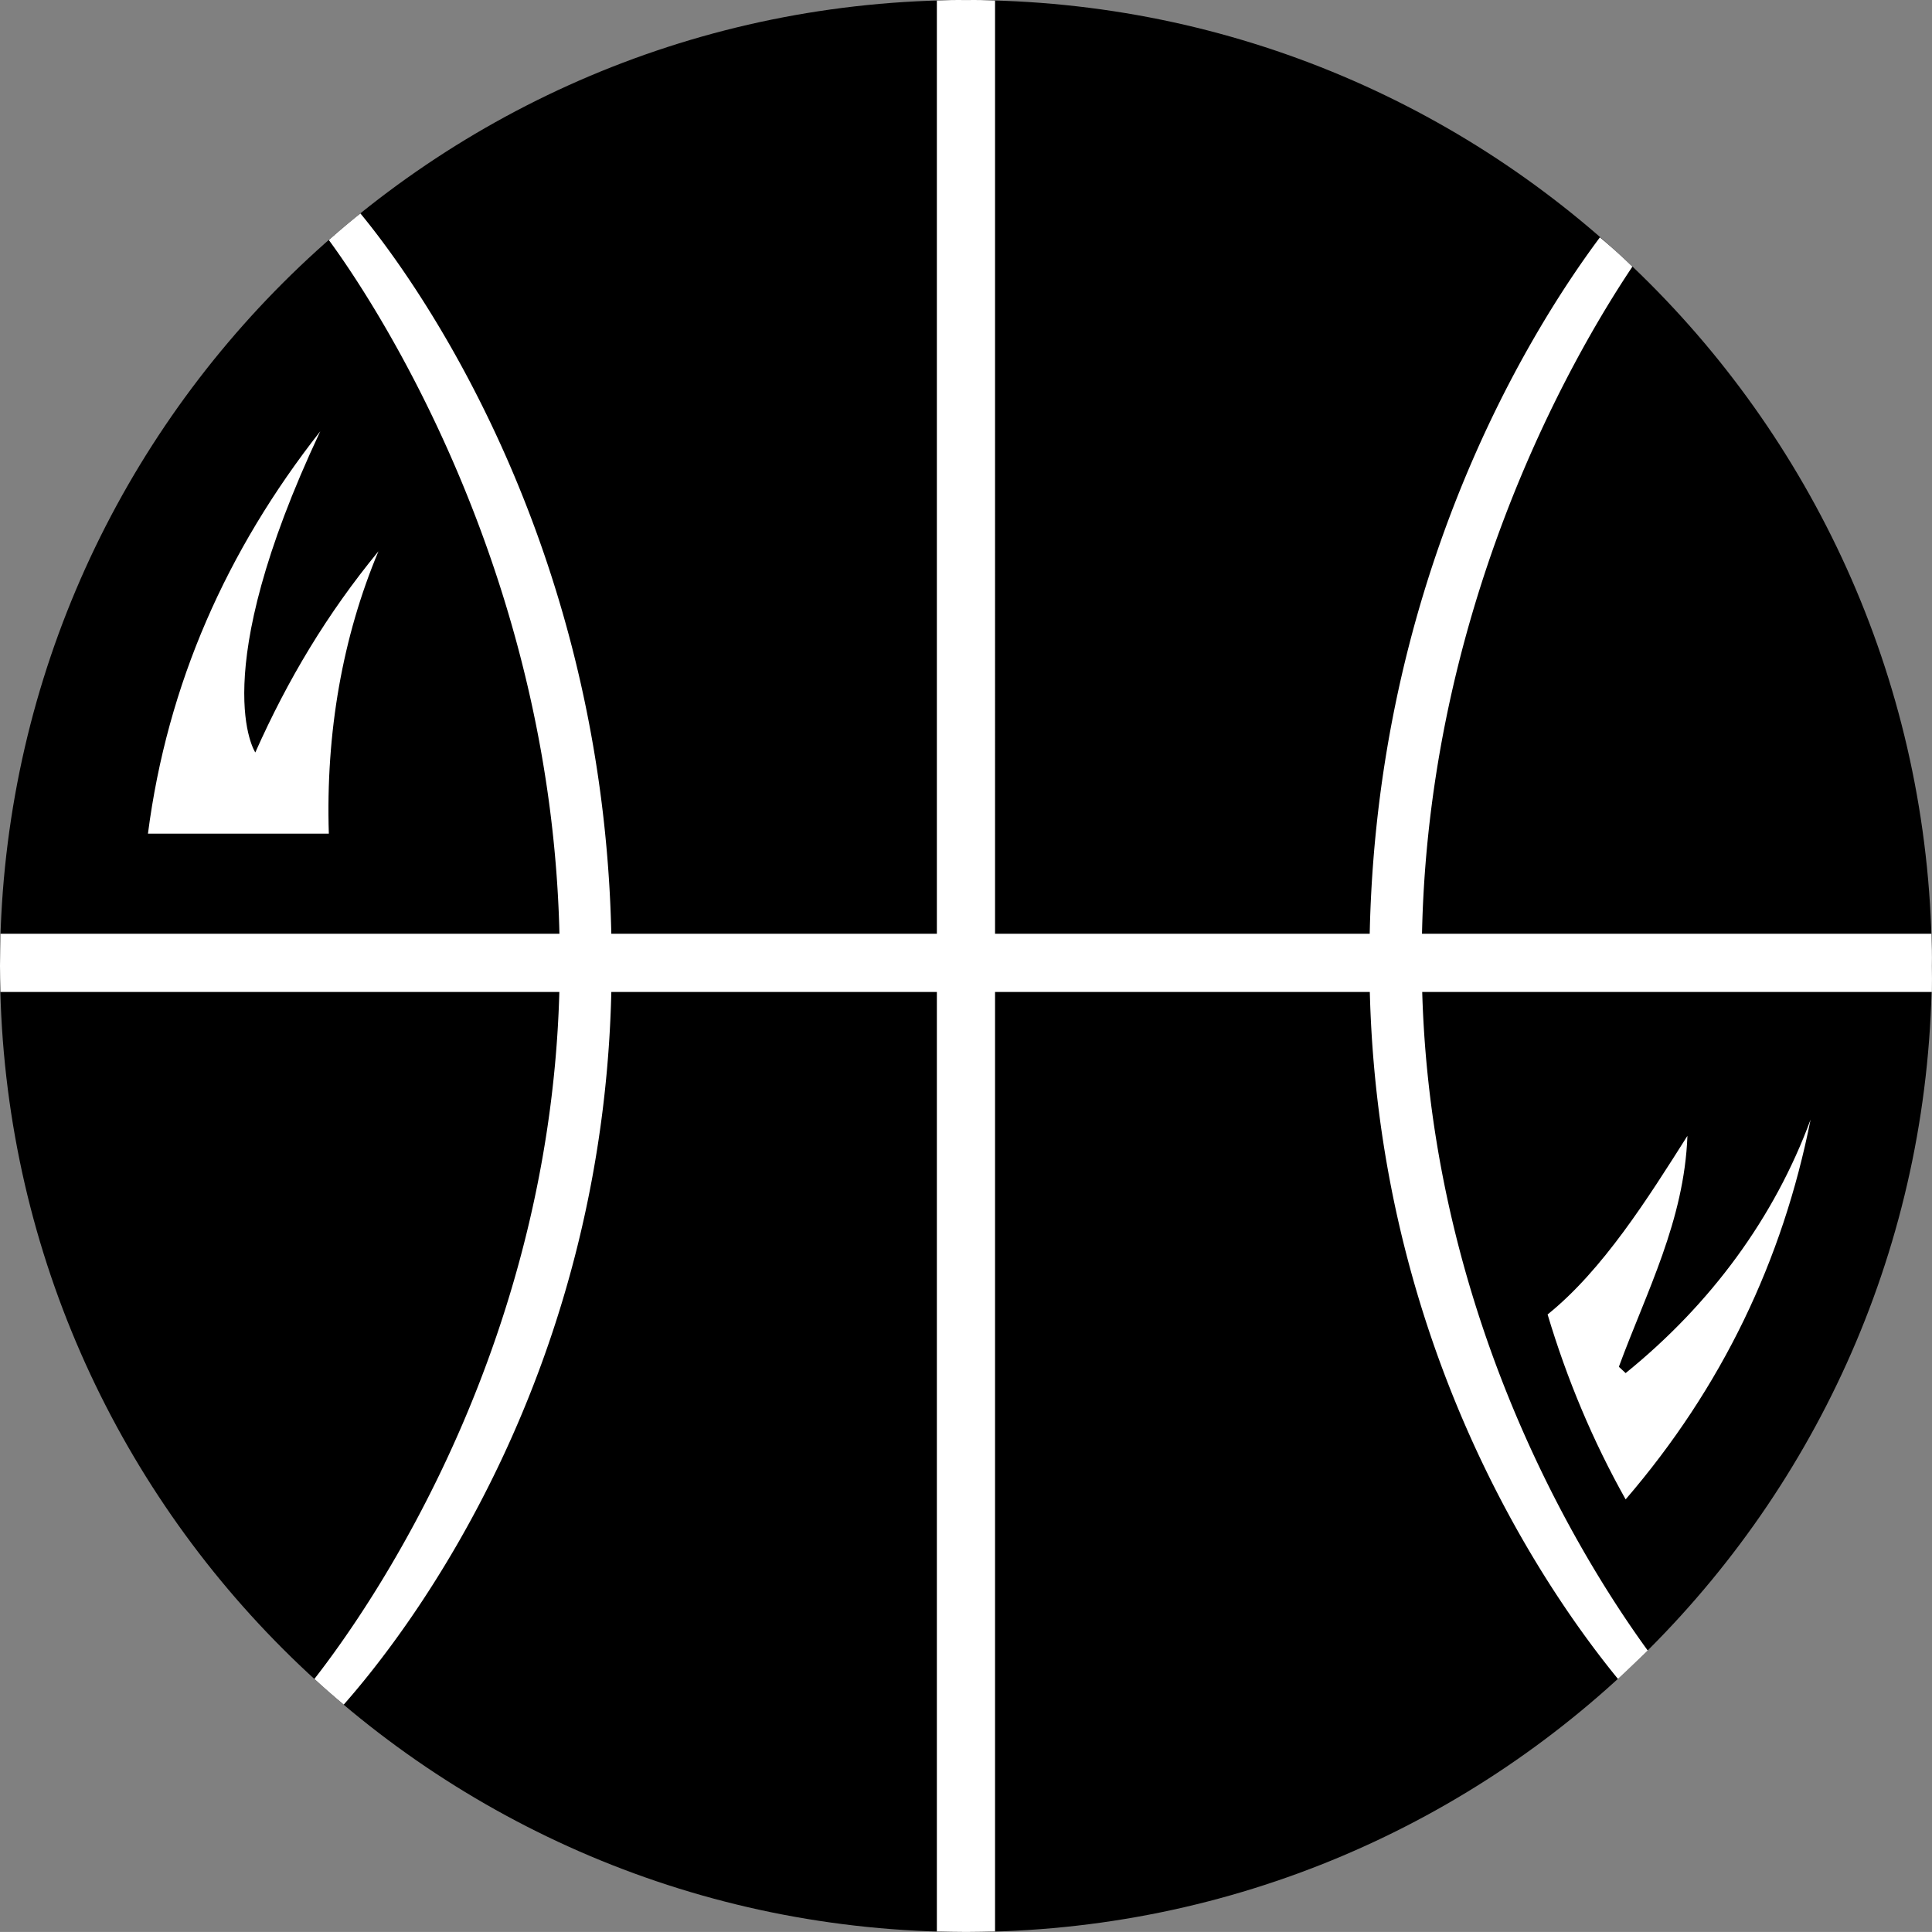
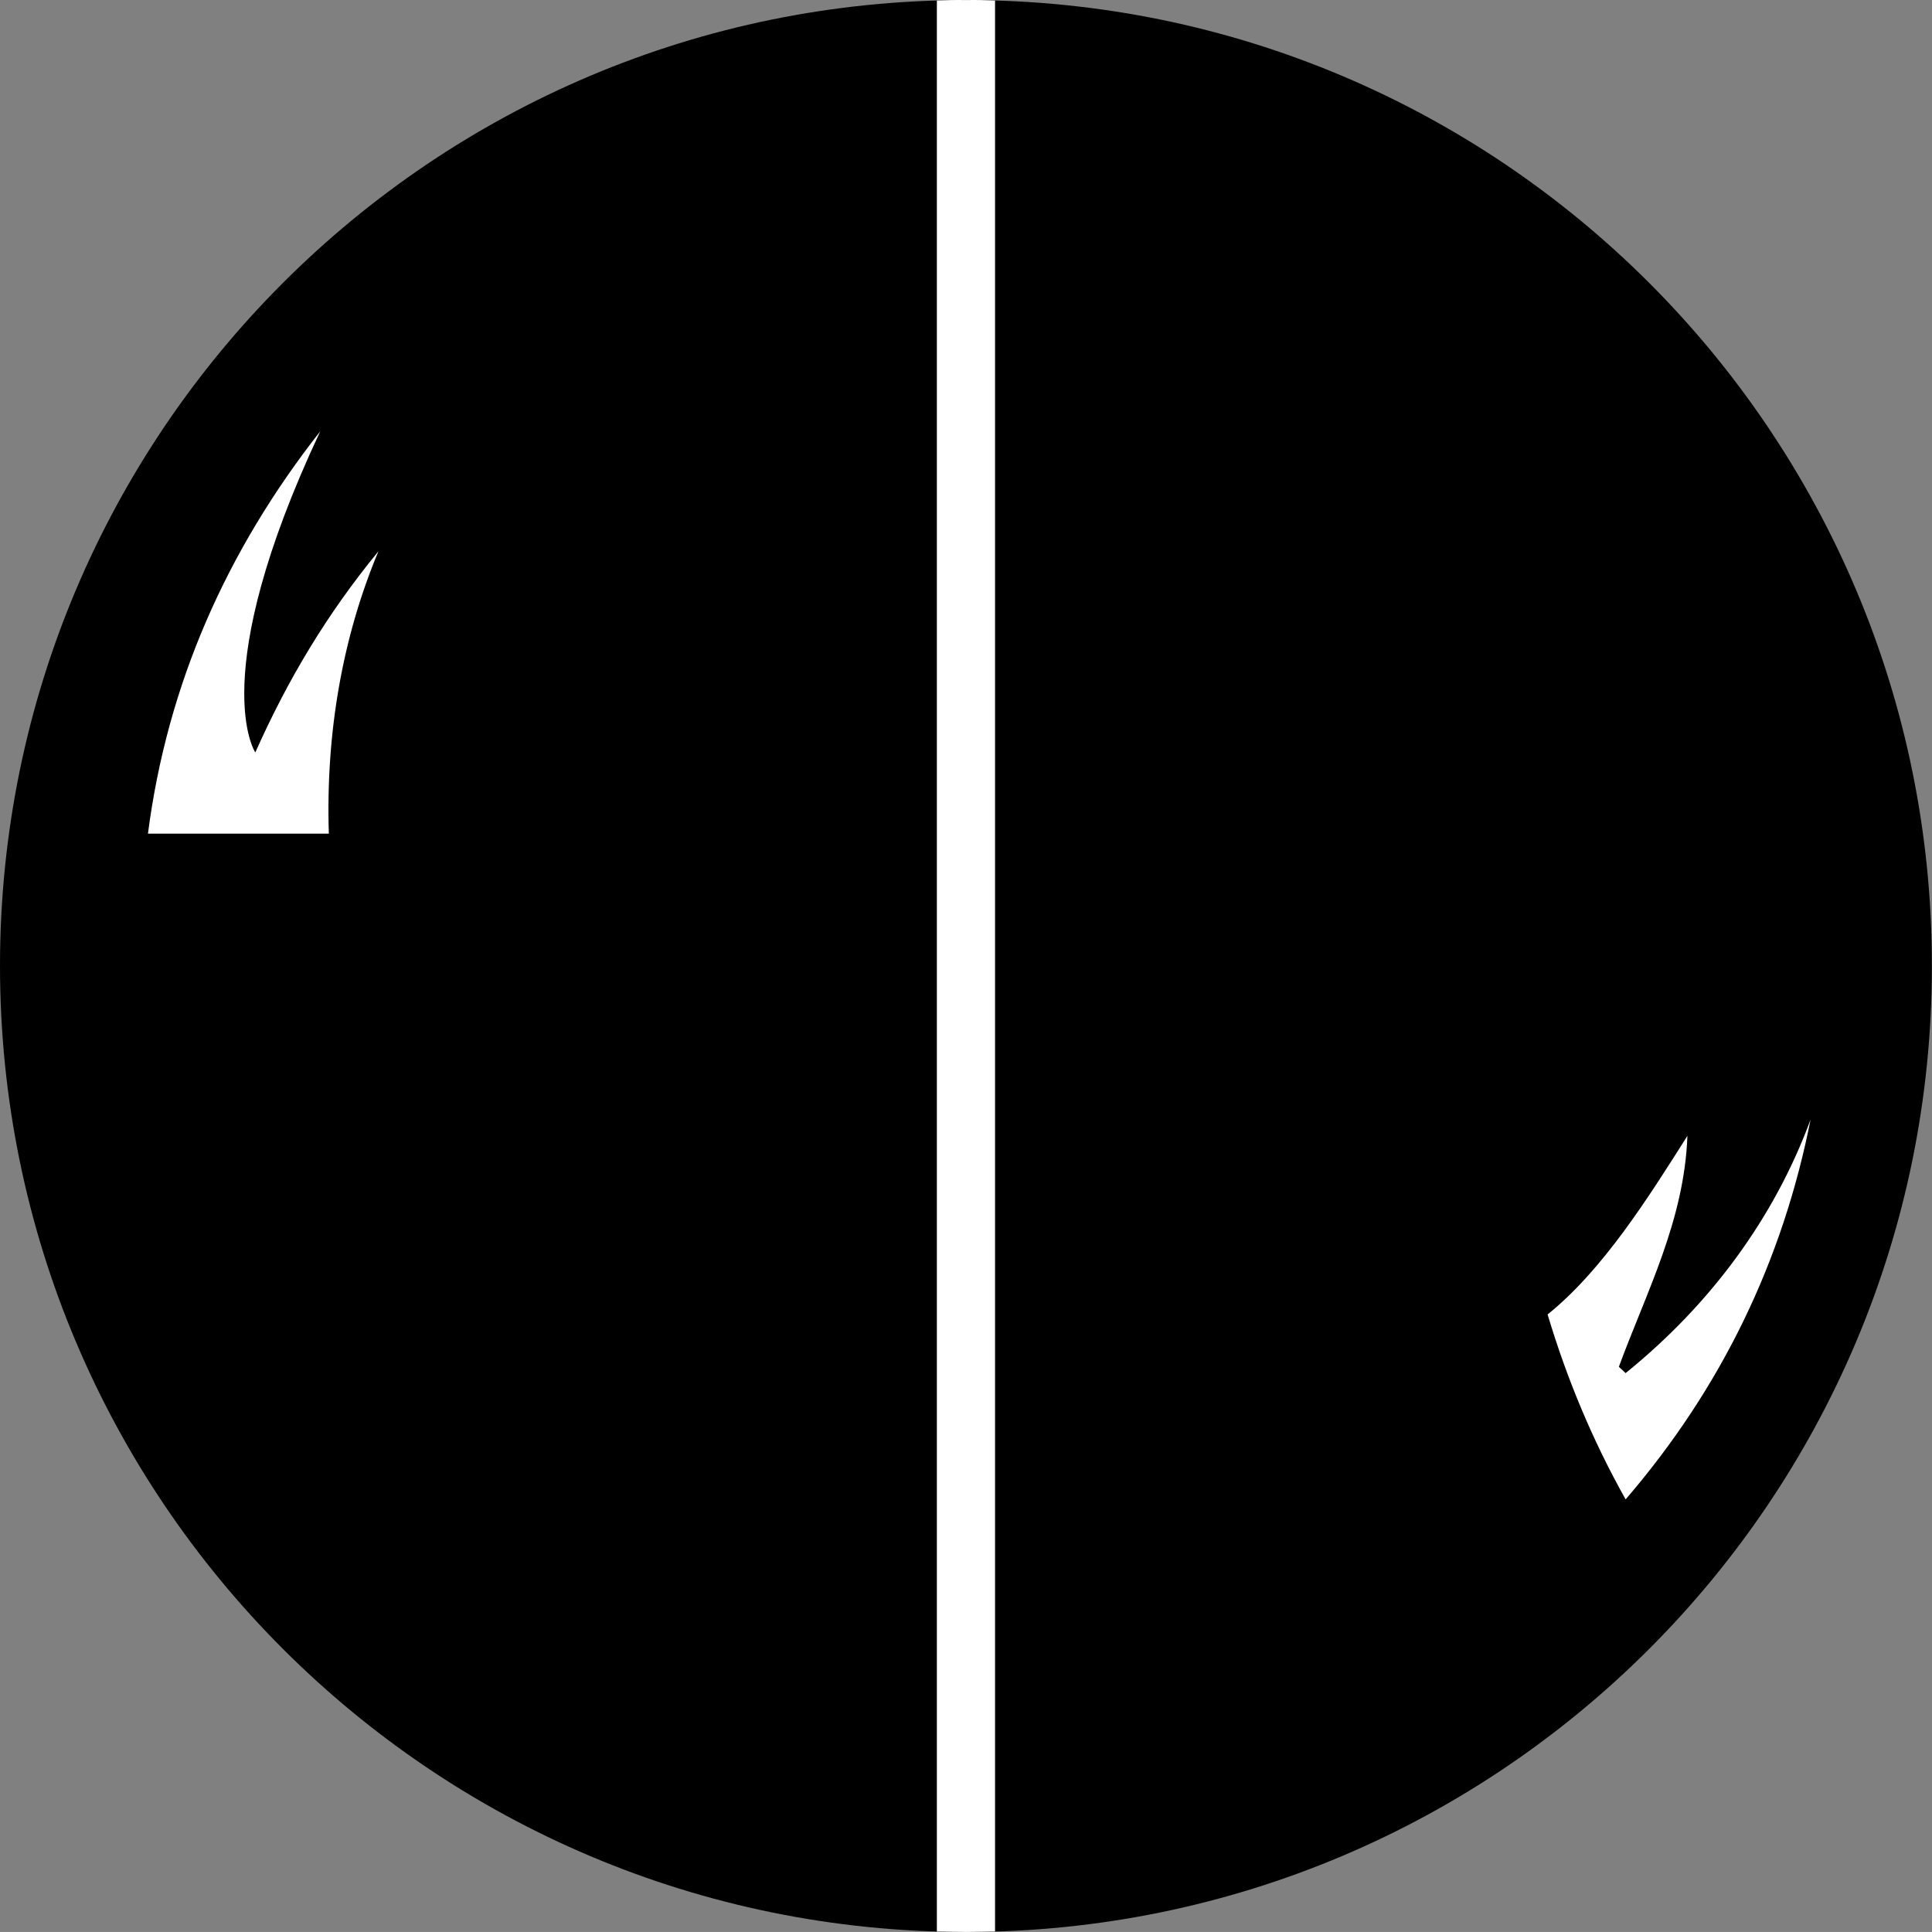
<svg xmlns="http://www.w3.org/2000/svg" width="428.324" height="428.317">
  <rect width="100%" height="100%" fill="#808080" stroke="none" />
  <path d="M214.203 428.317c118.254-.007 214.14-95.894 214.098-214.199C428.344 95.86 332.457-.026 214.203.017 95.898-.026.008 95.86 0 214.118c.008 118.305 95.898 214.192 214.203 214.2" />
  <path fill="#fff" d="M56.602 166.817c7.226-16.222 15.894-30.707 27.3-44.601-7.937 18.894-11.71 40.187-11 62.601H32.801c4.304-33.226 17.46-62.78 38.199-89.199-25.633 54.52-14.398 71.2-14.398 71.2m303.8 165.597c-7.3-13.008-13.011-26.676-17.3-41 12.242-9.852 22.238-25.762 31-39.598-.704 18.832-9.067 34.54-15.2 51.2l1.5 1.398c18.914-15.305 32.989-34.48 41-56.2-6.175 31.208-19.64 59.36-41 84.2m-139.8 95.801V.118c-2.133-.101-4.274-.144-6.399-.101-2.176-.043-4.316 0-6.5.101v428.098c2.184.05 4.324.093 6.5.101 2.125-.008 4.266-.05 6.399-.101" />
-   <path fill="#fff" d="M428.203 207.017H.102c-.04 2.367-.094 4.738-.102 7.101.008 1.938.035 3.848.102 5.797H428.3c.015-1.95.043-3.86 0-5.797.043-2.363-.012-4.734-.098-7.101" />
-   <path fill="#fff" d="M135.602 213.618c.035-92.086-43.747-151.812-55.7-166.3a182.762 182.762 0 0 0-7 5.898c7.73 10.504 51.176 73.105 51.2 159.902-.024 83.54-42.086 143.313-54.399 159.098a185.582 185.582 0 0 0 6.5 5.699c13.895-15.75 59.434-74.008 59.399-164.297m179.601-1c-.047-75.89 33.16-133.289 46.7-153.5a129.873 129.873 0 0 0-7.2-6.5c-15.766 21.145-51.105 77.758-51.101 160.5-.004 82.281 37.82 137.961 55.101 159.098a330.36 330.36 0 0 0 6.598-6.301c-15.781-21.707-50.145-77.797-50.098-153.297" />
</svg>